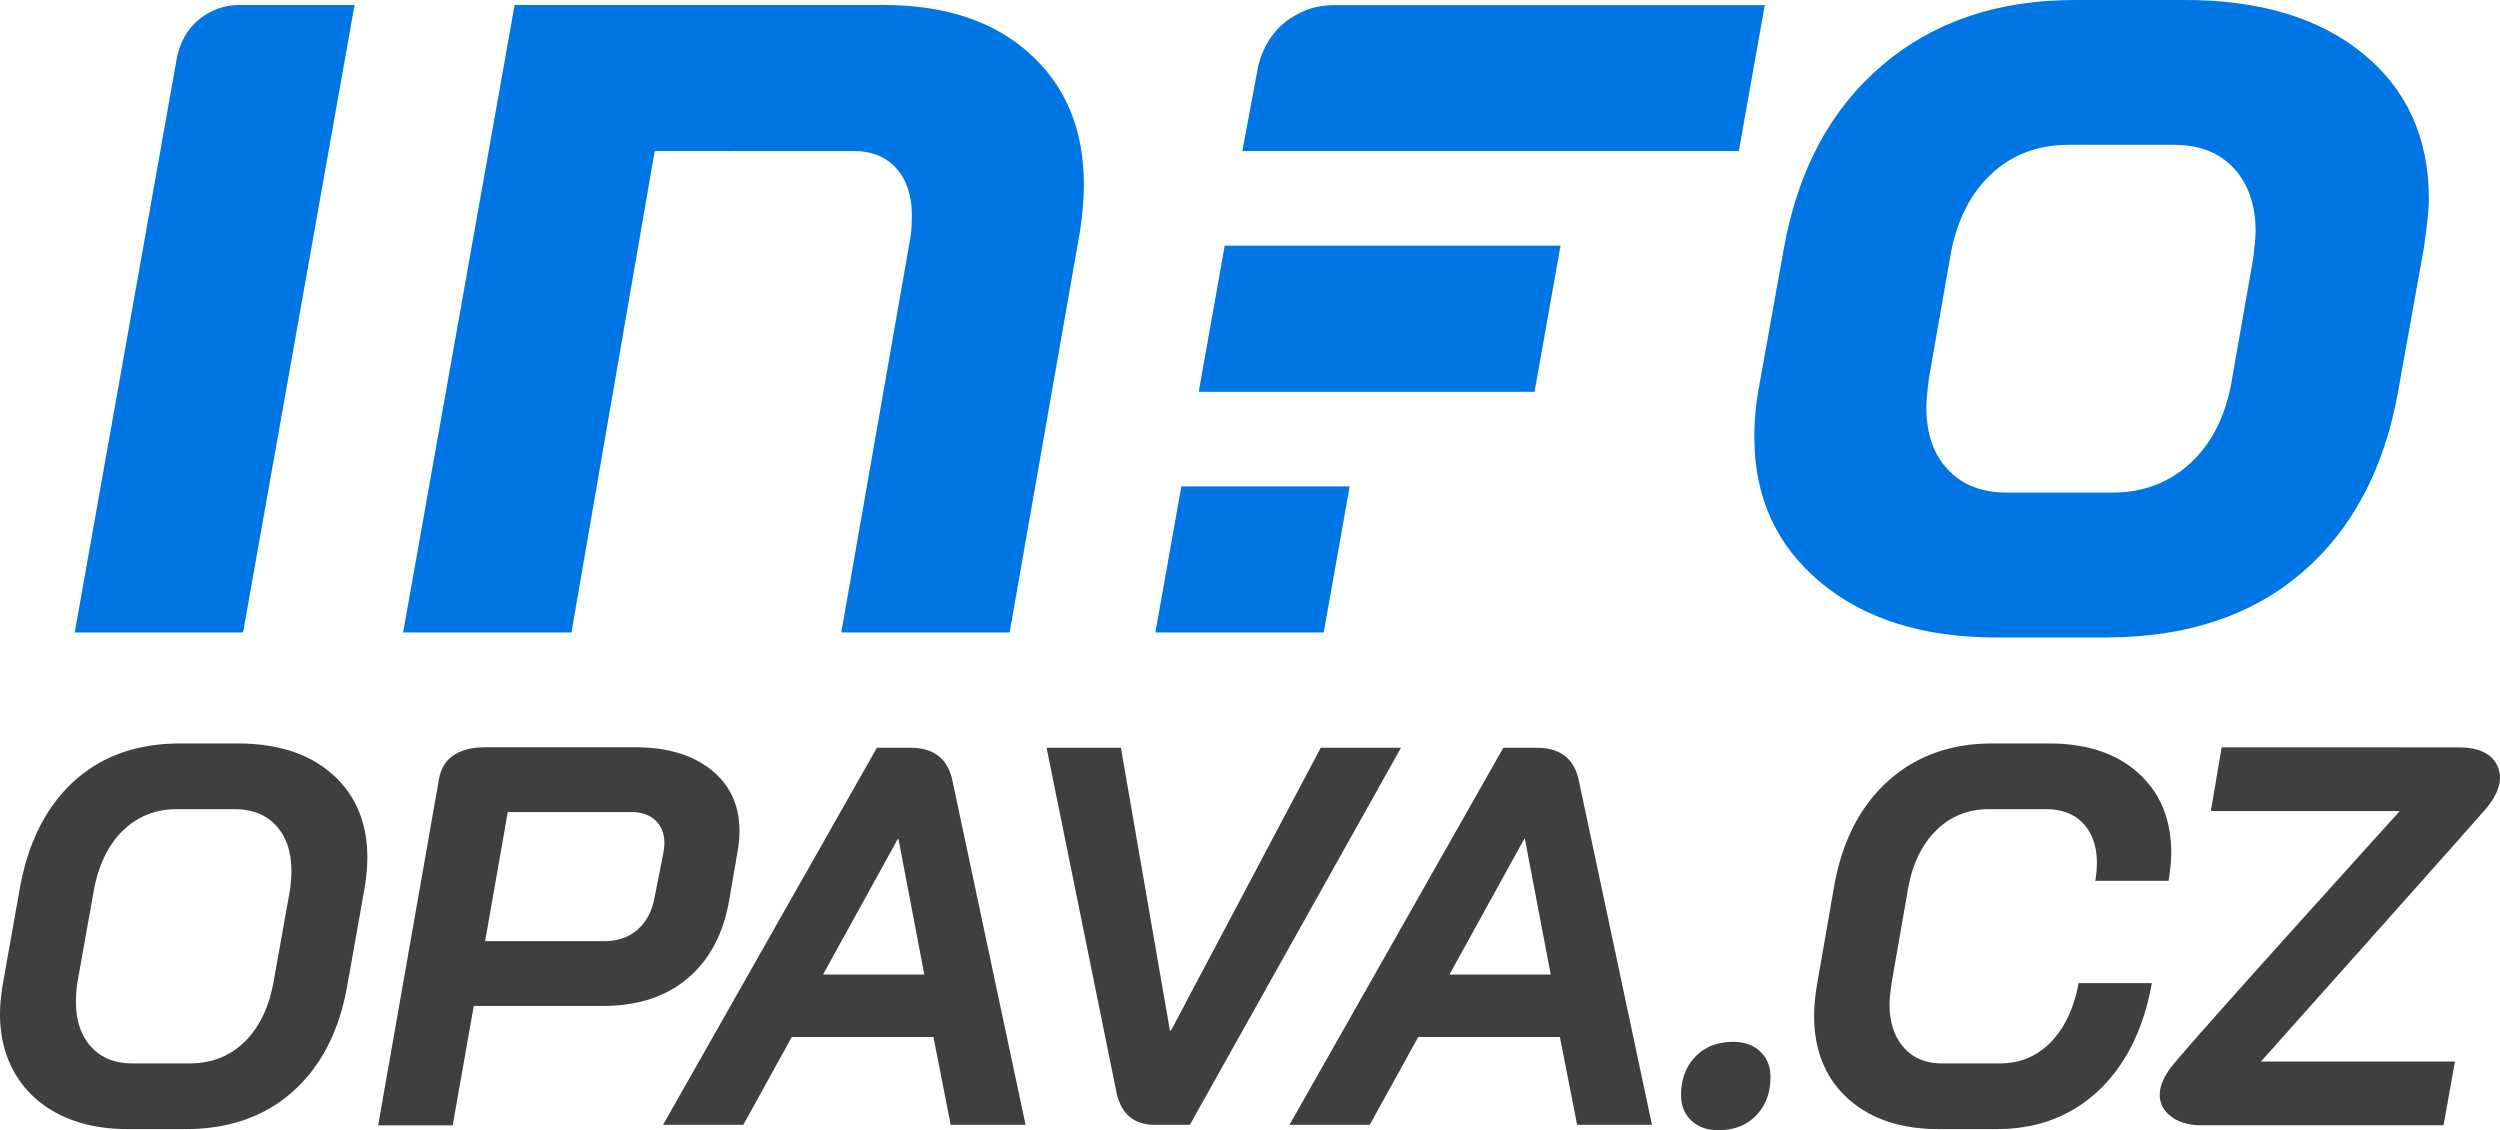
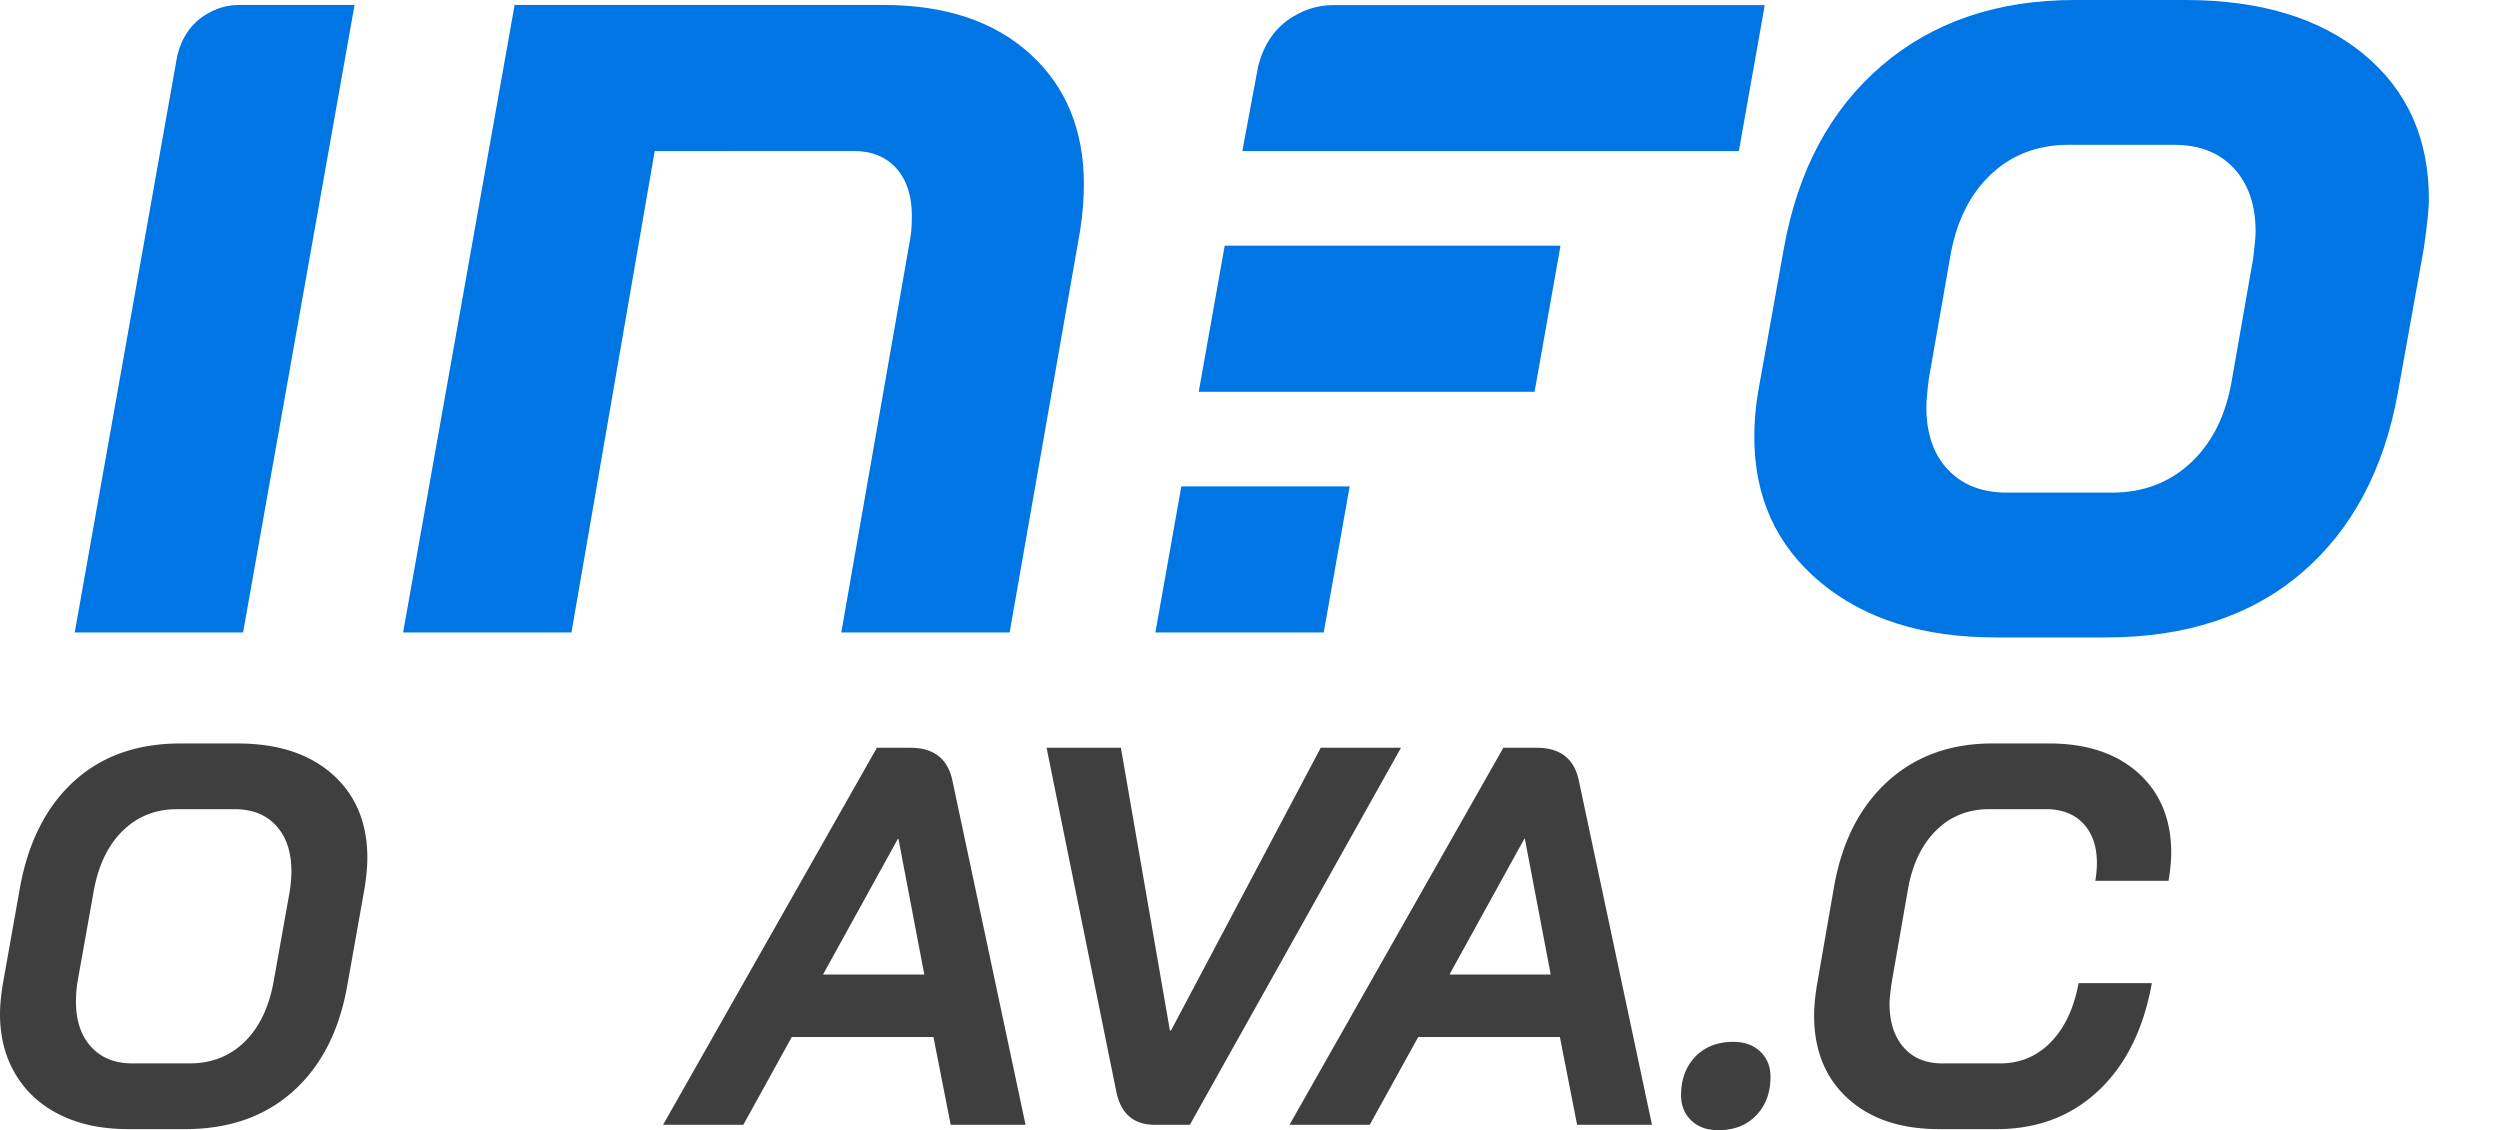
<svg xmlns="http://www.w3.org/2000/svg" width="909.585" height="411.204">
  <path fill="#3f3f3f" d="M21.851 405.618c-6.991-3.46-12.38-8.359-16.168-14.697C1.892 384.585 0 377.236 0 368.874c0-2.873.325-6.4.98-10.583l6.271-35.275c3.004-16.59 9.535-29.494 19.597-38.704 10.059-9.211 22.993-13.816 38.803-13.816h20.773c14.63 0 26.162 3.757 34.589 11.269 8.427 7.515 12.641 17.606 12.641 30.277 0 3.136-.328 6.795-.98 10.975l-6.271 35.275c-2.875 16.594-9.44 29.494-19.695 38.705-10.258 9.211-23.354 13.815-39.293 13.815H46.642c-9.539 0-17.804-1.73-24.791-5.194zm47.131-18.715c7.968 0 14.631-2.612 19.989-7.839 5.355-5.224 8.883-12.543 10.583-21.949l5.879-32.924c.392-2.611.588-5.027.588-7.251 0-6.923-1.831-12.41-5.487-16.462-3.659-4.048-8.754-6.075-15.286-6.075H64.475c-7.839 0-14.438 2.615-19.793 7.84-5.358 5.227-8.886 12.542-10.583 21.948l-5.879 32.924a46.466 46.466 0 0 0-.588 7.251c0 6.927 1.828 12.414 5.487 16.462 3.656 4.051 8.687 6.075 15.09 6.075h20.773zM339.621 377.301H288.08l-17.638 31.943h-29.199l77.801-137.182h12.15c8.491 0 13.586 3.92 15.285 11.759l26.652 125.423h-27.24l-6.27-31.943zm-40.175-22.734h36.844l-9.407-49.385h-.196l-27.241 49.385zM406.056 396.702l-25.279-124.64h27.045l17.832 102.887h.393l54.48-102.887h29.199l-76.82 137.182h-12.738c-7.841 0-12.544-4.18-14.112-12.542zM567.538 377.301h-51.541l-17.639 31.943h-29.199l77.801-137.182h12.15c8.49 0 13.586 3.92 15.285 11.759l26.652 125.423h-27.24l-6.269-31.943zm-40.176-22.734h36.844l-9.406-49.385h-.197l-27.241 49.385zM615.354 407.677c-2.482-2.353-3.723-5.42-3.723-9.211 0-5.748 1.73-10.417 5.193-14.013 3.459-3.592 8.064-5.389 13.816-5.389 4.047 0 7.314 1.176 9.799 3.527 2.479 2.352 3.723 5.423 3.723 9.211 0 5.75-1.732 10.42-5.193 14.012-3.463 3.592-8.068 5.39-13.816 5.39-4.05 0-7.318-1.176-9.799-3.527zM672.286 399.642c-8.168-7.447-12.25-17.506-12.25-30.18 0-3.004.326-6.596.98-10.779l6.271-36.059c2.873-16.33 9.373-29.103 19.5-38.313 10.123-9.211 22.83-13.816 38.115-13.816h20.578c13.719 0 24.561 3.595 32.531 10.778 7.969 7.187 11.955 16.854 11.955 29.004 0 2.876-.328 6.271-.98 10.19h-26.652c.393-2.22.588-4.375.588-6.467 0-6.008-1.635-10.778-4.898-14.306-3.268-3.527-7.84-5.292-13.719-5.292h-20.578c-7.709 0-14.176 2.615-19.4 7.84-5.227 5.227-8.623 12.413-10.191 21.557l-5.879 33.707c-.523 3.659-.783 6.207-.783 7.644 0 6.663 1.695 11.954 5.096 15.874 3.395 3.919 8.098 5.879 14.109 5.879h20.969c7.316 0 13.488-2.578 18.52-7.741 5.027-5.159 8.393-12.313 10.094-21.459h26.652c-3.008 16.726-9.475 29.758-19.402 39.097-9.93 9.343-22.277 14.012-37.039 14.012h-20.969c-13.983 0-25.056-3.723-33.218-11.17z" />
  <path fill="#0076E4" d="M662.372 211.888c-16.065-13.36-24.094-30.999-24.094-52.919 0-5.404.451-10.807 1.35-16.212l9.46-52.691c5.099-28.213 16.956-50.278 35.575-66.202C703.276 7.954 726.692 0 754.919 0h40.078c27.315 0 48.932 6.527 64.847 19.59 15.912 13.056 23.871 30.702 23.871 52.911 0 3.309-.608 9.161-1.803 17.564l-9.459 52.691c-5.105 28.227-16.816 50.147-35.123 65.755-18.317 15.611-42.036 23.414-71.156 23.414h-40.08c-26.422 0-47.664-6.68-63.722-20.037zm106.057-32.654c11.405 0 21.008-3.674 28.82-11.029 7.803-7.355 12.757-17.488 14.858-30.406l7.657-43.681c.598-4.798.9-8.107.9-9.906 0-9.602-2.631-17.26-7.883-22.968-5.255-5.7-12.536-8.554-21.84-8.554h-38.278c-11.413 0-20.938 3.681-28.597 11.029-7.656 7.362-12.539 17.494-14.634 30.399l-7.657 43.681c-.605 4.812-.901 8.266-.901 10.362 0 9.615 2.624 17.19 7.883 22.747 5.249 5.555 12.383 8.326 21.391 8.326h38.281zM481.61 230.123l9.447-53.145h-61.249l-9.444 53.145zM470.757 5.88c-6.67 3.914-10.948 10.061-13.009 18.296l-5.747 30.779h180.646l9.433-53.093H485.296c-5.837 0-10.276 1.52-14.539 4.018zM64.502 20.209L27.185 230.123h61.247l40.569-228.32H86.839c-4.615.07-8.181 1.301-11.599 3.304-5.505 3.23-9.038 8.305-10.738 15.102zM187.236 1.803h134.163c22.516 0 40.303 5.928 53.364 17.791 13.059 11.863 19.59 27.689 19.59 47.507 0 5.107-.452 10.664-1.351 16.661l-25.67 146.361h-61.248l25.221-144.108c.295-1.799.451-4.349.451-7.658 0-7.203-1.879-12.904-5.631-17.108-3.758-4.206-8.937-6.307-15.536-6.307l-72.386.013-30.292 175.168h-61.246l40.571-228.32zM445.587 89.386l-9.445 53.154H558.33l9.443-53.154z" />
-   <path fill="#3f3f3f" d="M258.828 280.134c-6.811-5.502-16.047-8.255-27.705-8.255h-52.696l-.006.012h-.497c-3.321-.021-15.996-.582-18.178 11.424l-22.152 126.063h.01l-.01.05h27.116l7.662-43.427h46.962c12.706 0 23.021-3.37 30.951-10.119 7.924-6.746 12.934-16.213 15.029-28.395l3.145-18.272c.395-2.359.59-4.648.59-6.879 0-9.3-3.408-16.701-10.221-22.202zm-17.486 30.26l-3.142 15.914c-.922 5.11-2.982 9.073-6.189 11.891-3.21 2.816-7.24 4.227-12.086 4.227h-43.426l8.25-46.967h45.002c3.663 0 6.583 1.017 8.743 3.046 2.161 2.033 3.241 4.815 3.241 8.352-.001.785-.13 1.963-.393 3.537zM904.818 293.839c2.117-2.613 5.546-7.567 4.607-12.648-.923-4.976-4.902-9.128-14.273-9.268 0 0-.003.008 0 0l-86.834-.023-3.934 23.181h68.754s-73.009 80.586-82.597 92.406c-2.12 2.614-5.546 7.566-4.604 12.649.92 4.971 6.231 9.142 14.272 9.269l88.829.002 4.16-23.193h-70.587c.001-.001 79.757-89.356 82.207-92.375z" />
</svg>